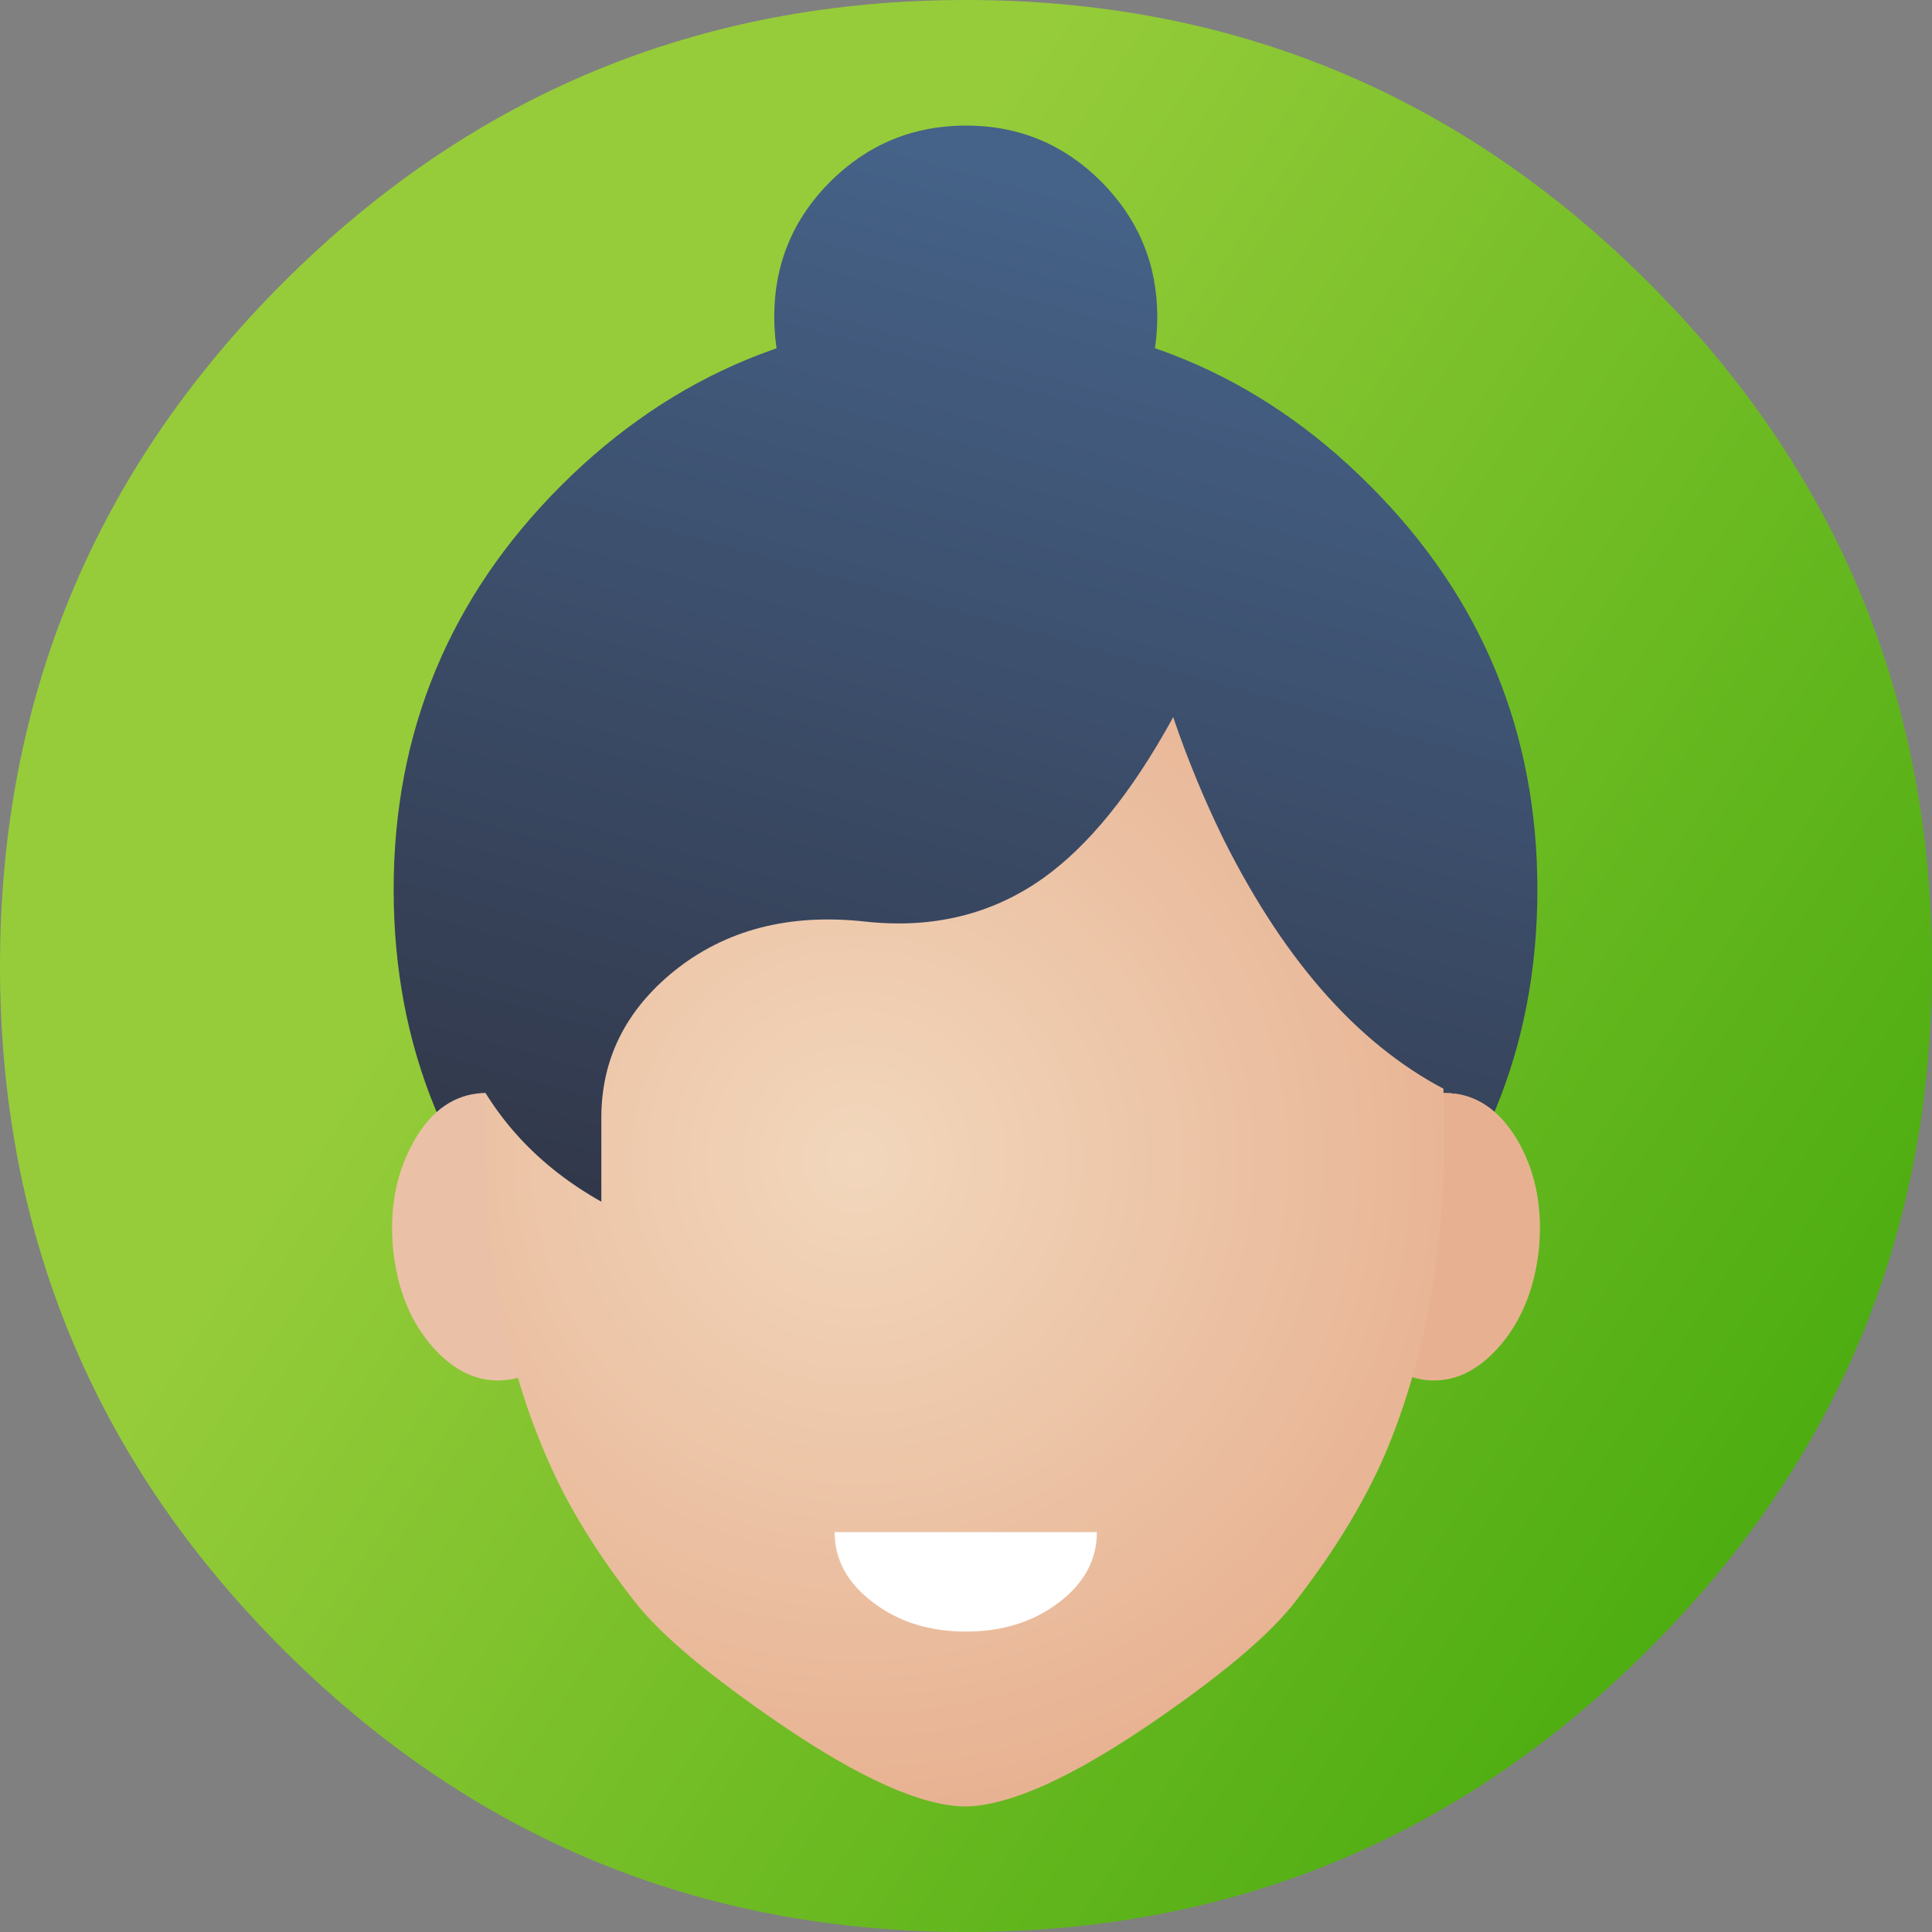
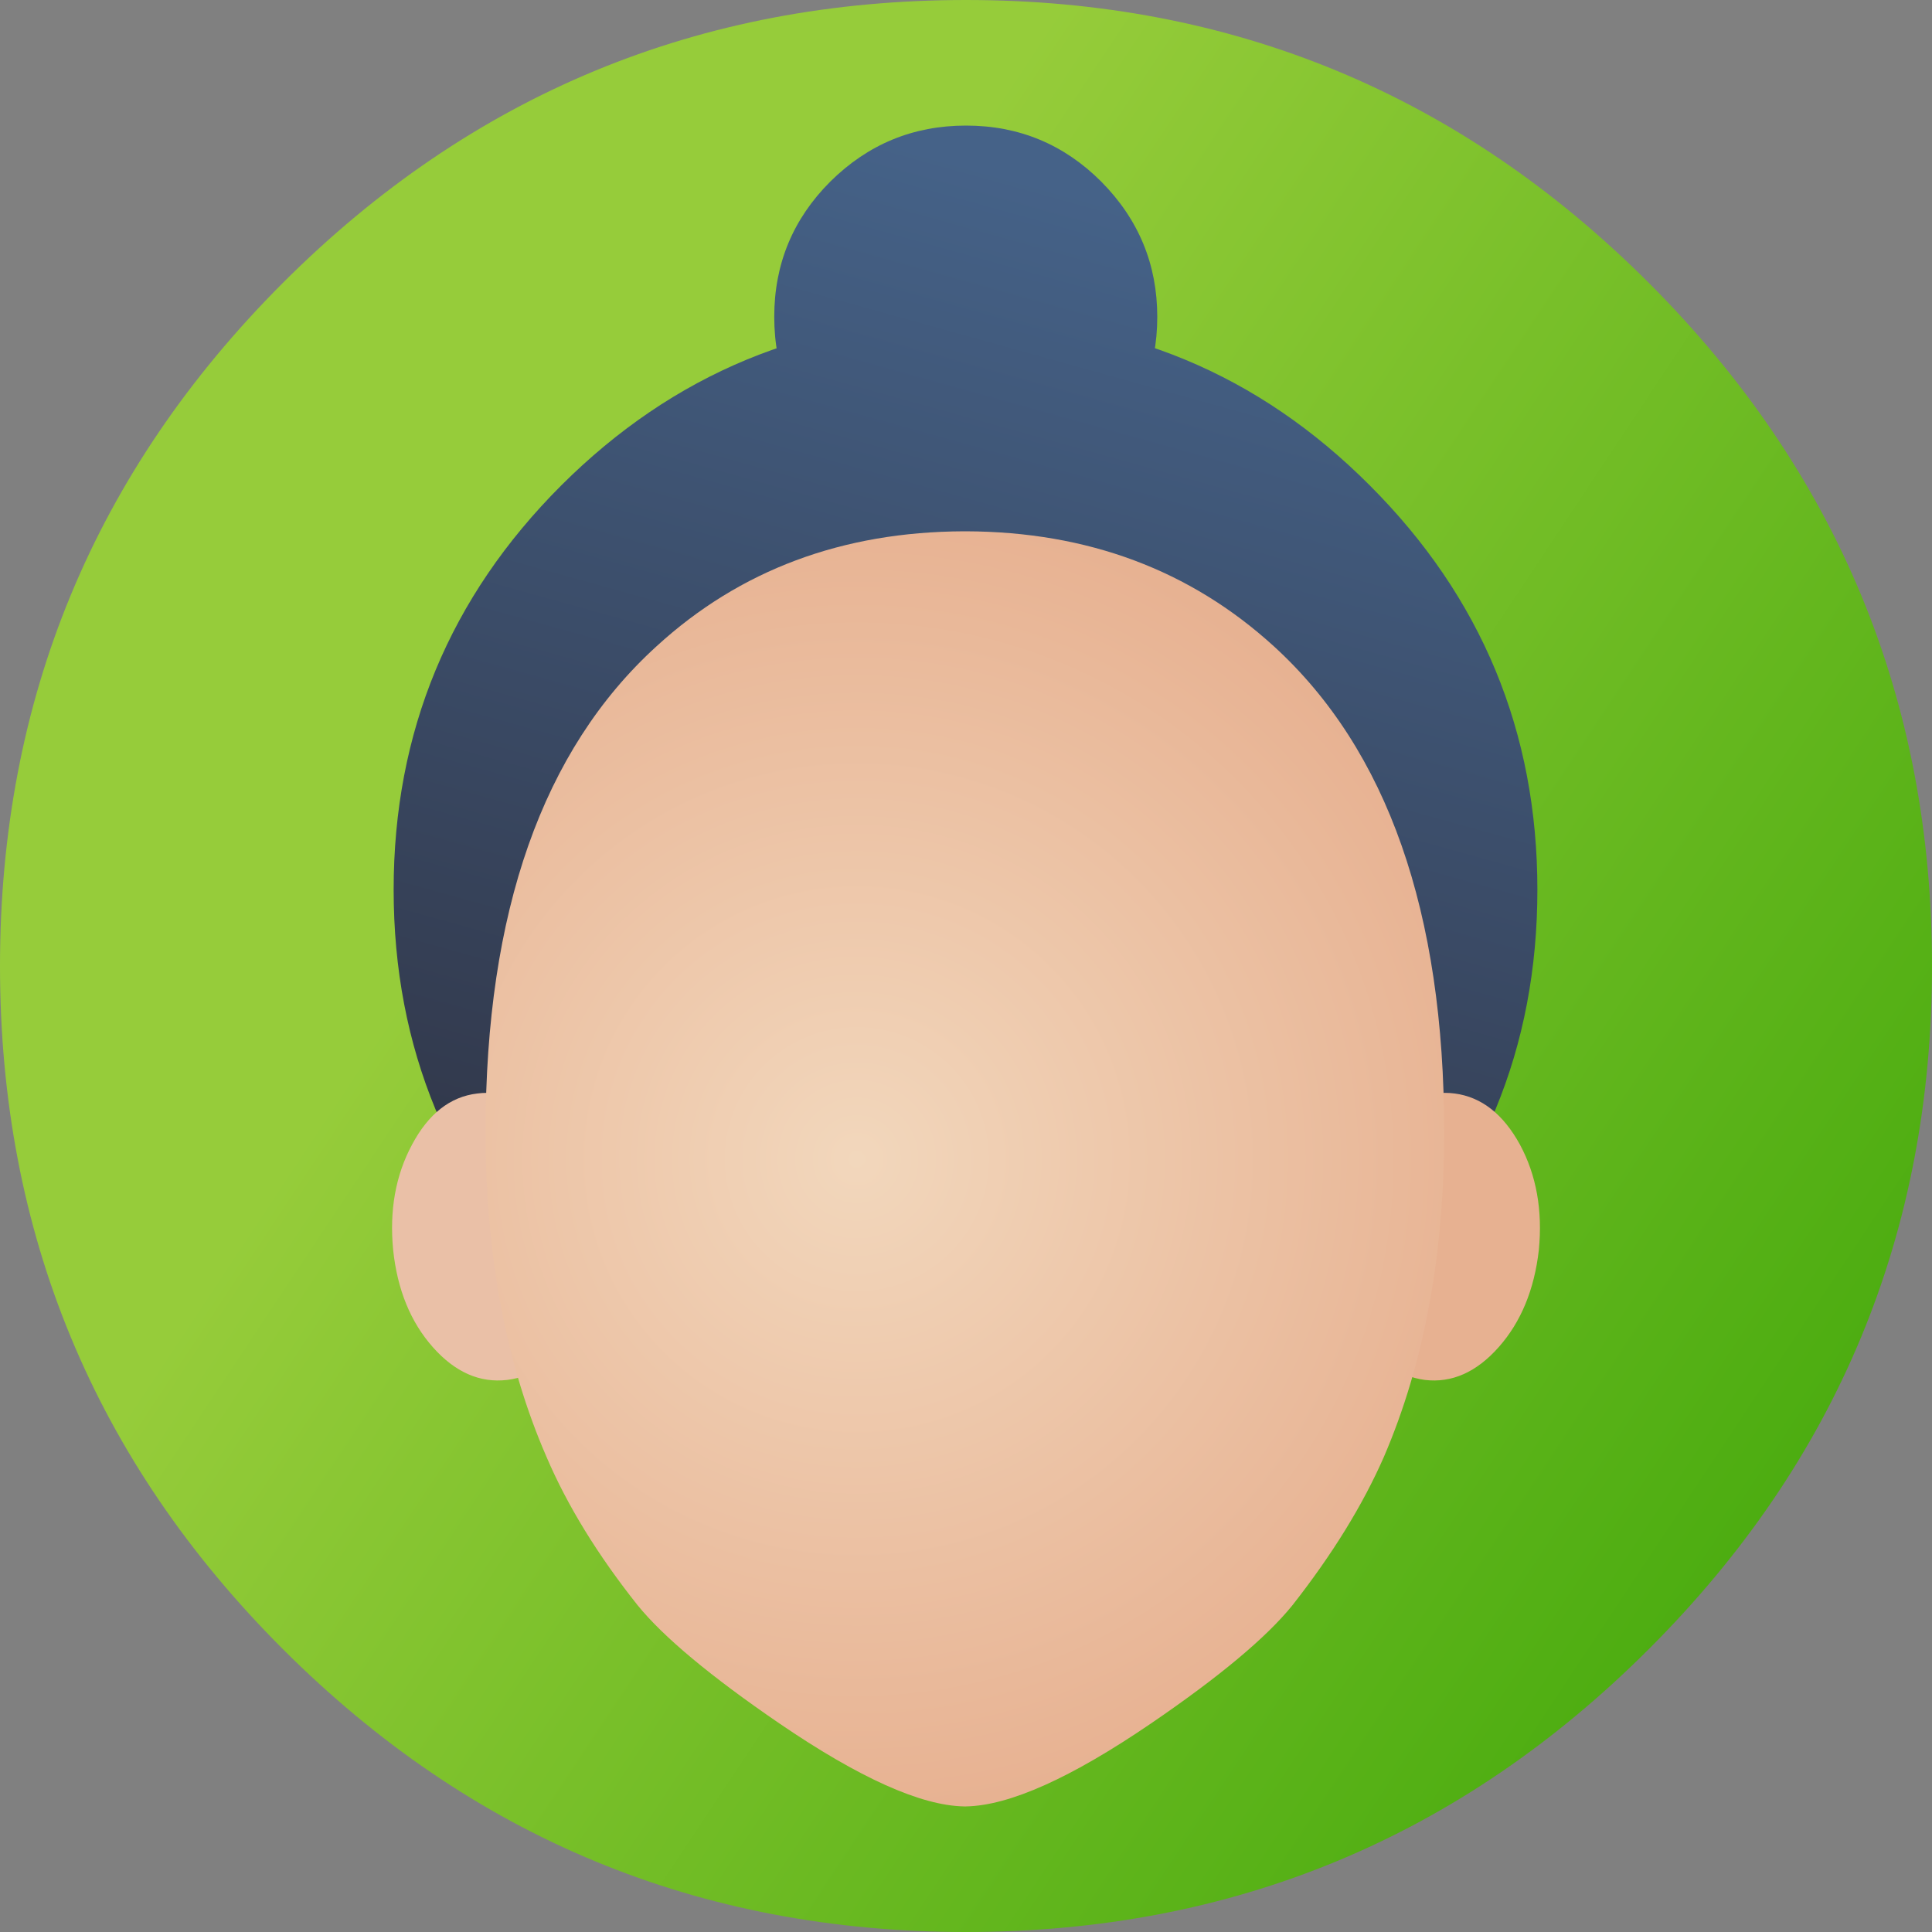
<svg xmlns="http://www.w3.org/2000/svg" xmlns:xlink="http://www.w3.org/1999/xlink" preserveAspectRatio="none" x="0px" y="0px" width="300px" height="300px" viewBox="0 0 300 300">
  <rect x="0" y="0" width="300" height="300" fill="#808080" stroke="none" />
  <defs>
    <linearGradient id="Gradient_1" gradientUnits="userSpaceOnUse" x1="-124.775" y1="-82.825" x2="124.775" y2="82.825" spreadMethod="pad">
      <stop offset="26.275%" stop-color="#96CC3A" />
      <stop offset="100%" stop-color="#4DAD11" />
    </linearGradient>
    <linearGradient id="Gradient_2" gradientUnits="userSpaceOnUse" x1="546.575" y1="292.025" x2="585.625" y2="151.675" spreadMethod="pad">
      <stop offset="0%" stop-color="#2C2C39" />
      <stop offset="100%" stop-color="#456288" />
    </linearGradient>
    <radialGradient id="Gradient_3" gradientUnits="userSpaceOnUse" cx="0" cy="0" r="103.85" fx="0" fy="0" gradientTransform="matrix( 1, 0, 0, 1, -16.95,30) " spreadMethod="pad">
      <stop offset="0%" stop-color="#F2D7BC" />
      <stop offset="100%" stop-color="#E7B191" />
    </radialGradient>
    <g id="icon3steps_bg_0_Layer0_0_FILL">
      <path fill="url(#Gradient_1)" stroke="none" d="M 106.05 -106.05Q 62.1 -150 0 -150 -62.15 -150 -106.1 -106.05 -150 -62.1 -150 0 -150 62.15 -106.1 106.05 -62.15 150 0 150 62.1 150 106.05 106.05 150 62.15 150 0 150 -62.1 106.05 -106.05 Z" />
    </g>
    <g id="testimonial_2_0_Layer0_0_FILL">
      <path fill="url(#Gradient_2)" stroke="none" d="M 159.15 92.1Q 159.15 67.6 141.8 50.25 124.5 32.9 100 32.9 75.5 32.9 58.1 50.25 40.75 67.6 40.75 92.1 40.75 116.65 58.1 134 75.5 151.35 100 151.35 124.5 151.35 141.8 134 159.15 116.65 159.15 92.1 Z" />
    </g>
    <g id="testimonial_2_0_Layer0_1_FILL">
      <path fill="#EAC0A7" stroke="none" d="M 40.7 129.4Q 41.35 135.55 44.8 139.45 48.25 143.35 52.5 142.85 56.7 142.35 59.25 137.55 61.85 132.8 61.2 126.6 60.55 120.45 57.05 116.55 53.6 112.65 49.4 113.2 45.2 113.7 42.65 118.5 40.1 123.25 40.7 129.4 Z" />
    </g>
    <g id="testimonial_2_0_Layer0_2_FILL">
      <path fill="#E7B191" stroke="none" d="M 155.15 139.45Q 158.6 135.55 159.3 129.4 159.9 123.25 157.35 118.5 154.75 113.75 150.6 113.2 146.4 112.65 142.95 116.55 139.45 120.45 138.8 126.6 138.1 132.75 140.7 137.55 143.3 142.3 147.5 142.85 151.7 143.35 155.15 139.45 Z" />
    </g>
    <g id="testimonial_2_0_Layer0_3_FILL">
      <path fill="url(#Gradient_2)" stroke="none" d="M 100 13Q 91.8 13 85.95 18.8 80.15 24.6 80.15 32.8 80.15 41 85.95 46.8 91.8 52.6 100 52.6 108.2 52.6 114 46.8 119.8 41 119.8 32.8 119.8 24.65 114 18.8 108.2 13 100 13 Z" />
    </g>
    <g id="testimonial_2_0_Layer0_4_FILL">
      <path fill="url(#Gradient_3)" stroke="none" d="M 47.8 -49.65Q 28.303 -67.406 0 -67.5 -0.15 -67.5 -0.3 -67.5 -28.653 -67.406 -48.05 -49.65 -74.6 -25.5 -74.6 25.8 -74.6 54.45 -65.15 76.2 -60.3 87.55 -51 99.25 -45 106.65 -29 117.6 -10.379 130.31 -0.3 130.5 -0.149 130.5 0 130.5 10.128 130.31 28.75 117.6 44.65 106.75 50.7 99.25 60 87.4 64.9 76.2 74.25 54.45 74.25 25.8 74.25 -25.5 47.8 -49.65 Z" />
    </g>
    <g id="testimonial_2_0_Layer0_5_FILL">
-       <path fill="#FFFFFF" stroke="none" d="M 90.4 165.9Q 94.35 168.9 100 168.9 105.65 168.9 109.6 165.9 113.55 162.9 113.55 158.6L 86.4 158.6Q 86.4 162.9 90.4 165.9 Z" />
-     </g>
+       </g>
    <g id="testimonial_2_0_Layer0_6_FILL">
-       <path fill="url(#Gradient_2)" stroke="none" d="M 108 90.9Q 115 85.9 121.25 74.6 128.5 60.65 121 50.35 113.65 40.25 97.15 40.25 73.8 40.25 61 57.4 56.1 63.95 53.45 72.2 51.25 79.15 51.25 85.2 42.7 97.05 48.25 109.35 52.55 118.95 62.25 124.4L 62.25 115.7Q 62.25 106.65 69.75 100.55 77.75 94.1 89.55 95.4 100.05 96.55 108 90.9 Z" />
-     </g>
+       </g>
    <g id="testimonial_2_0_Layer0_7_FILL">
-       <path fill="url(#Gradient_2)" stroke="none" d="M 119.8 68.85L 121.45 74.25Q 123.7 80.85 126.7 86.95 136.45 106.4 150.5 113.25 154.1 92.3 154.4 88.15 154.6 85.25 153.75 82.35 153.15 80.35 150.5 73.75 146.5 63.9 132.75 54.1 128.45 51 123.7 48.35L 119.8 46.25 119.8 68.85 Z" />
-     </g>
+       </g>
  </defs>
  <g transform="matrix( 1, 0, 0, 1, 150,150) ">
    <g transform="matrix( 1, 0, 0, 1, 0,0) ">
      <g transform="matrix( 1, 0, 0, 1, 0,0) ">
        <use xlink:href="#icon3steps_bg_0_Layer0_0_FILL" />
      </g>
    </g>
    <g transform="matrix( 1.5, 0, 0, 1.5, -150,-150) ">
      <use xlink:href="#testimonial_2_0_Layer0_0_FILL" />
    </g>
    <g transform="matrix( 1.5, 0, 0, 1.5, -150,-150) ">
      <use xlink:href="#testimonial_2_0_Layer0_1_FILL" />
    </g>
    <g transform="matrix( 1.5, 0, 0, 1.5, -150,-150) ">
      <use xlink:href="#testimonial_2_0_Layer0_2_FILL" />
    </g>
    <g transform="matrix( 1.5, 0, 0, 1.5, -150,-150) ">
      <use xlink:href="#testimonial_2_0_Layer0_3_FILL" />
    </g>
    <g transform="matrix( 1, 0, 0, 1, 0,0) ">
      <use xlink:href="#testimonial_2_0_Layer0_4_FILL" />
    </g>
    <g transform="matrix( 1.5, 0, 0, 1.5, -150,-150) ">
      <use xlink:href="#testimonial_2_0_Layer0_5_FILL" />
    </g>
    <g transform="matrix( 1.5, 0, 0, 1.5, -150,-150) ">
      <use xlink:href="#testimonial_2_0_Layer0_6_FILL" />
    </g>
    <g transform="matrix( 1.5, 0, 0, 1.5, -150,-150) ">
      <use xlink:href="#testimonial_2_0_Layer0_7_FILL" />
    </g>
  </g>
</svg>